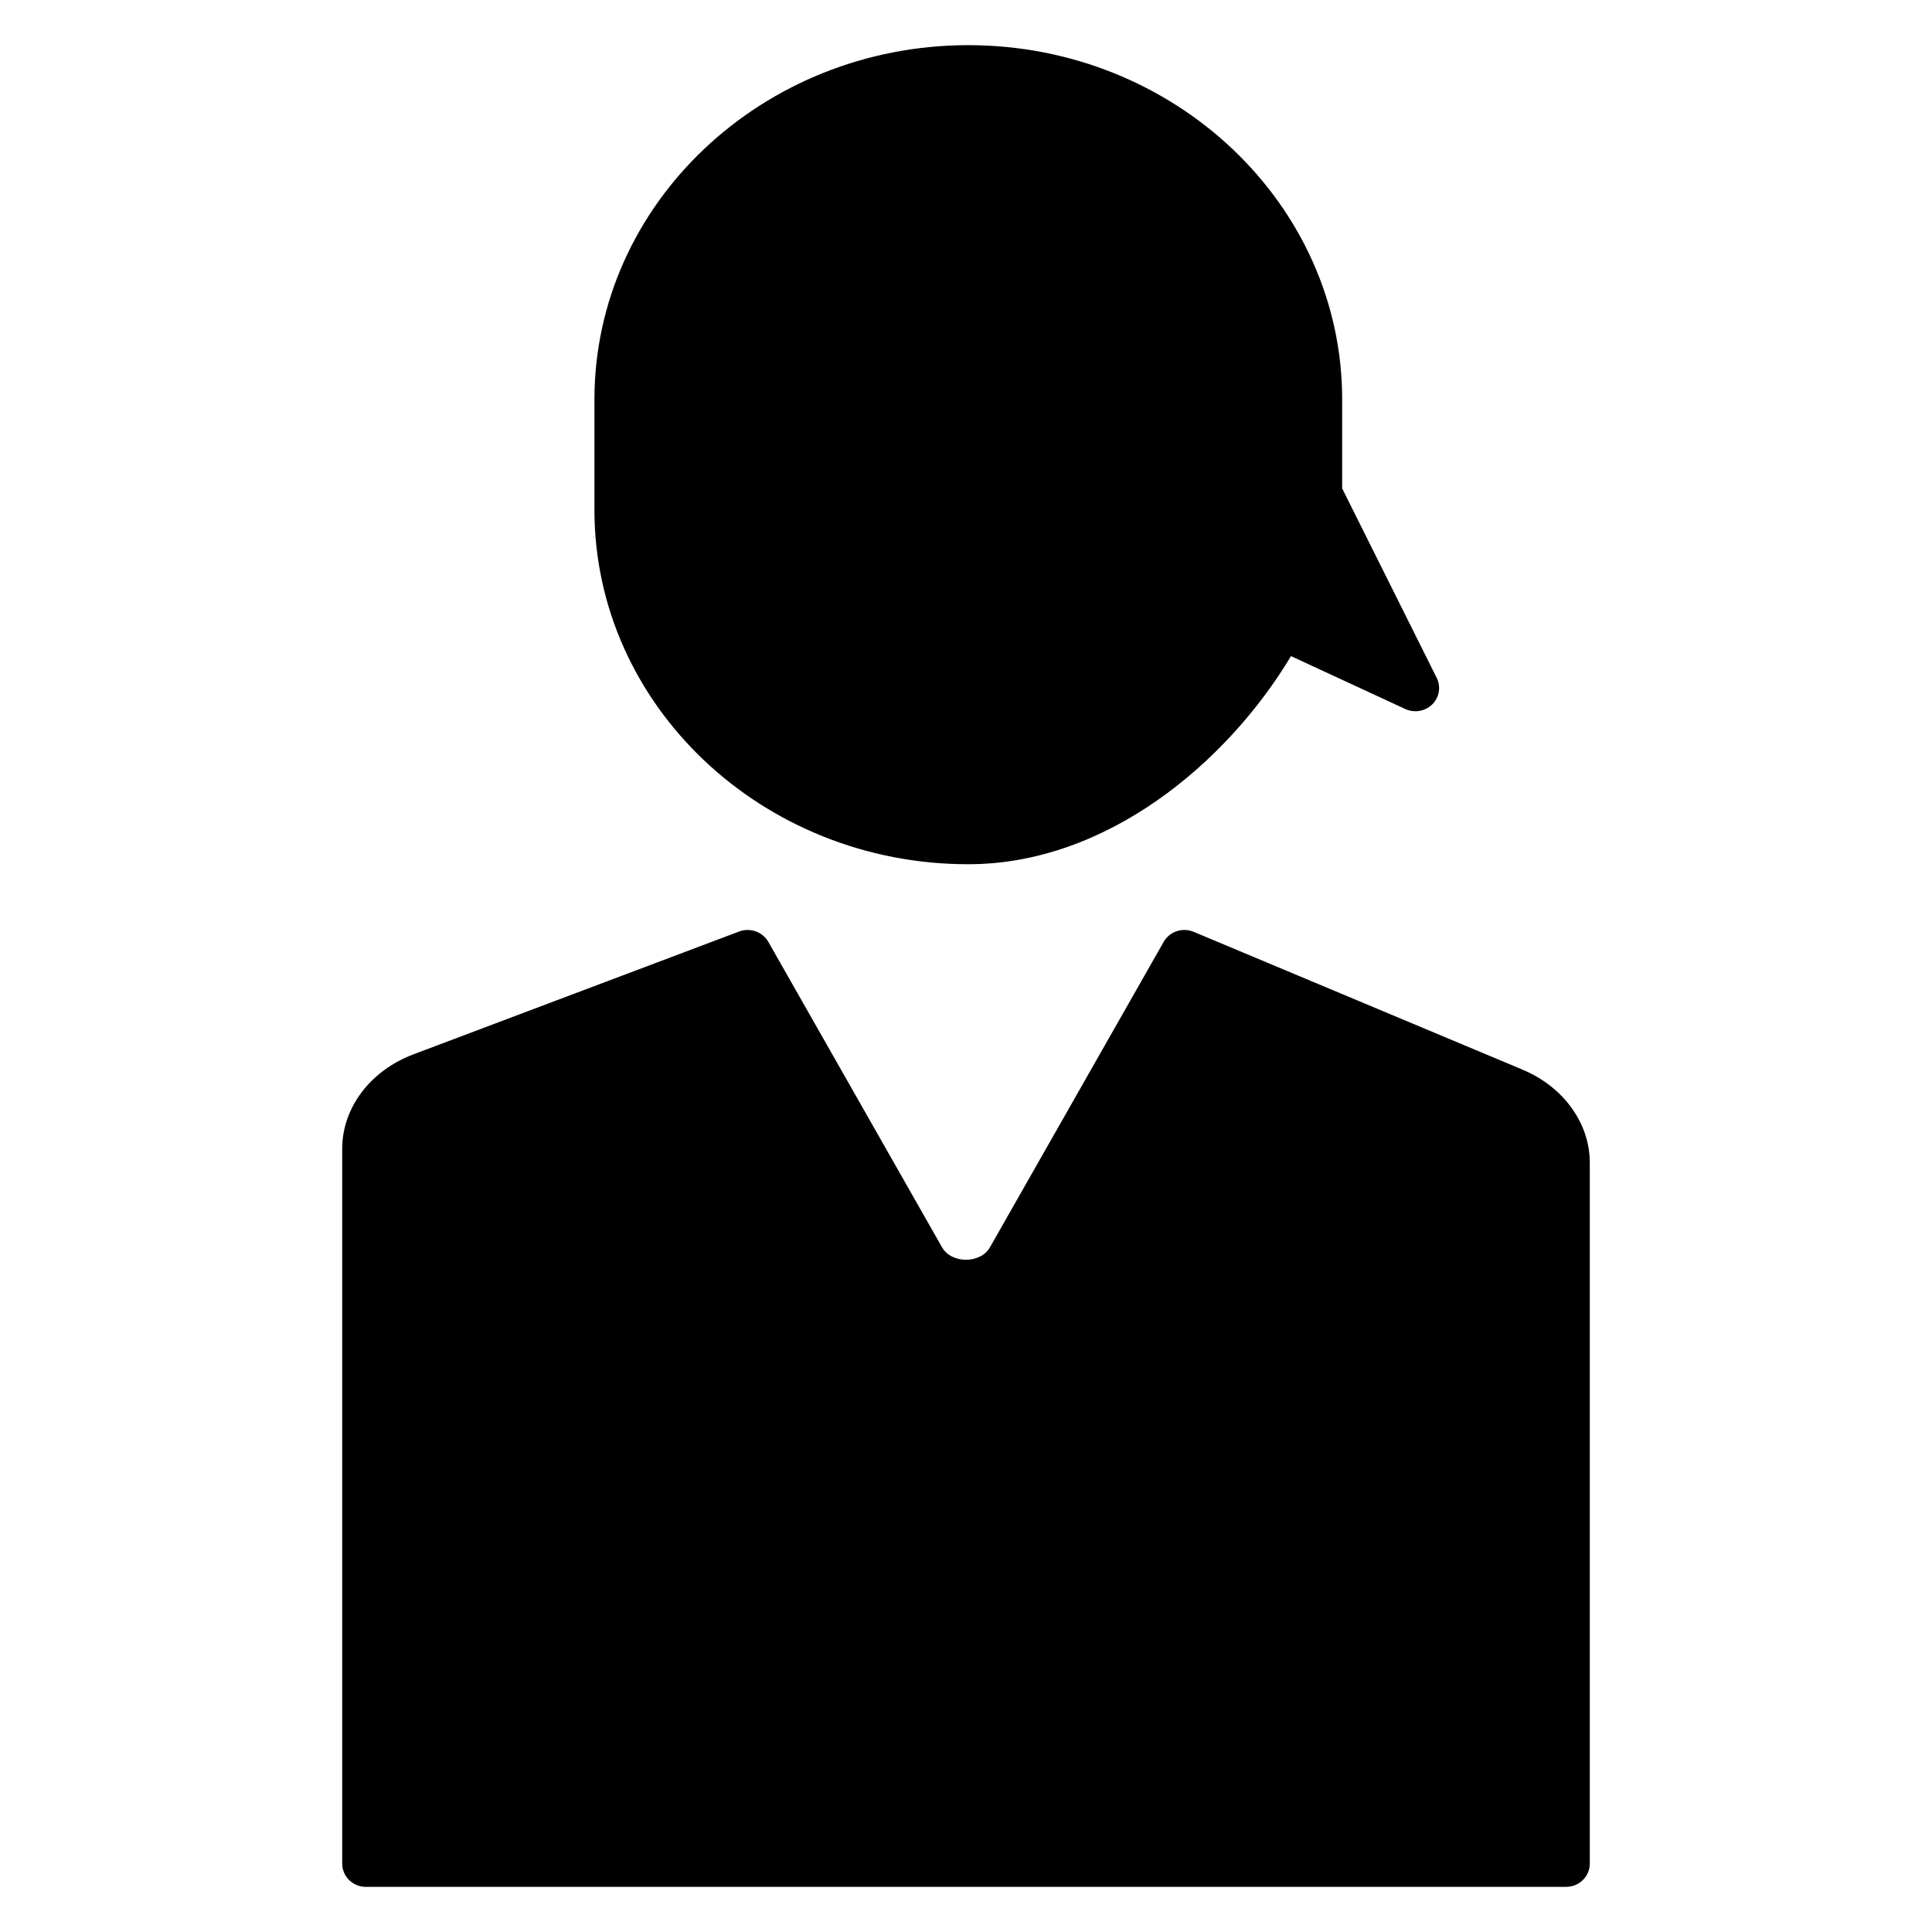
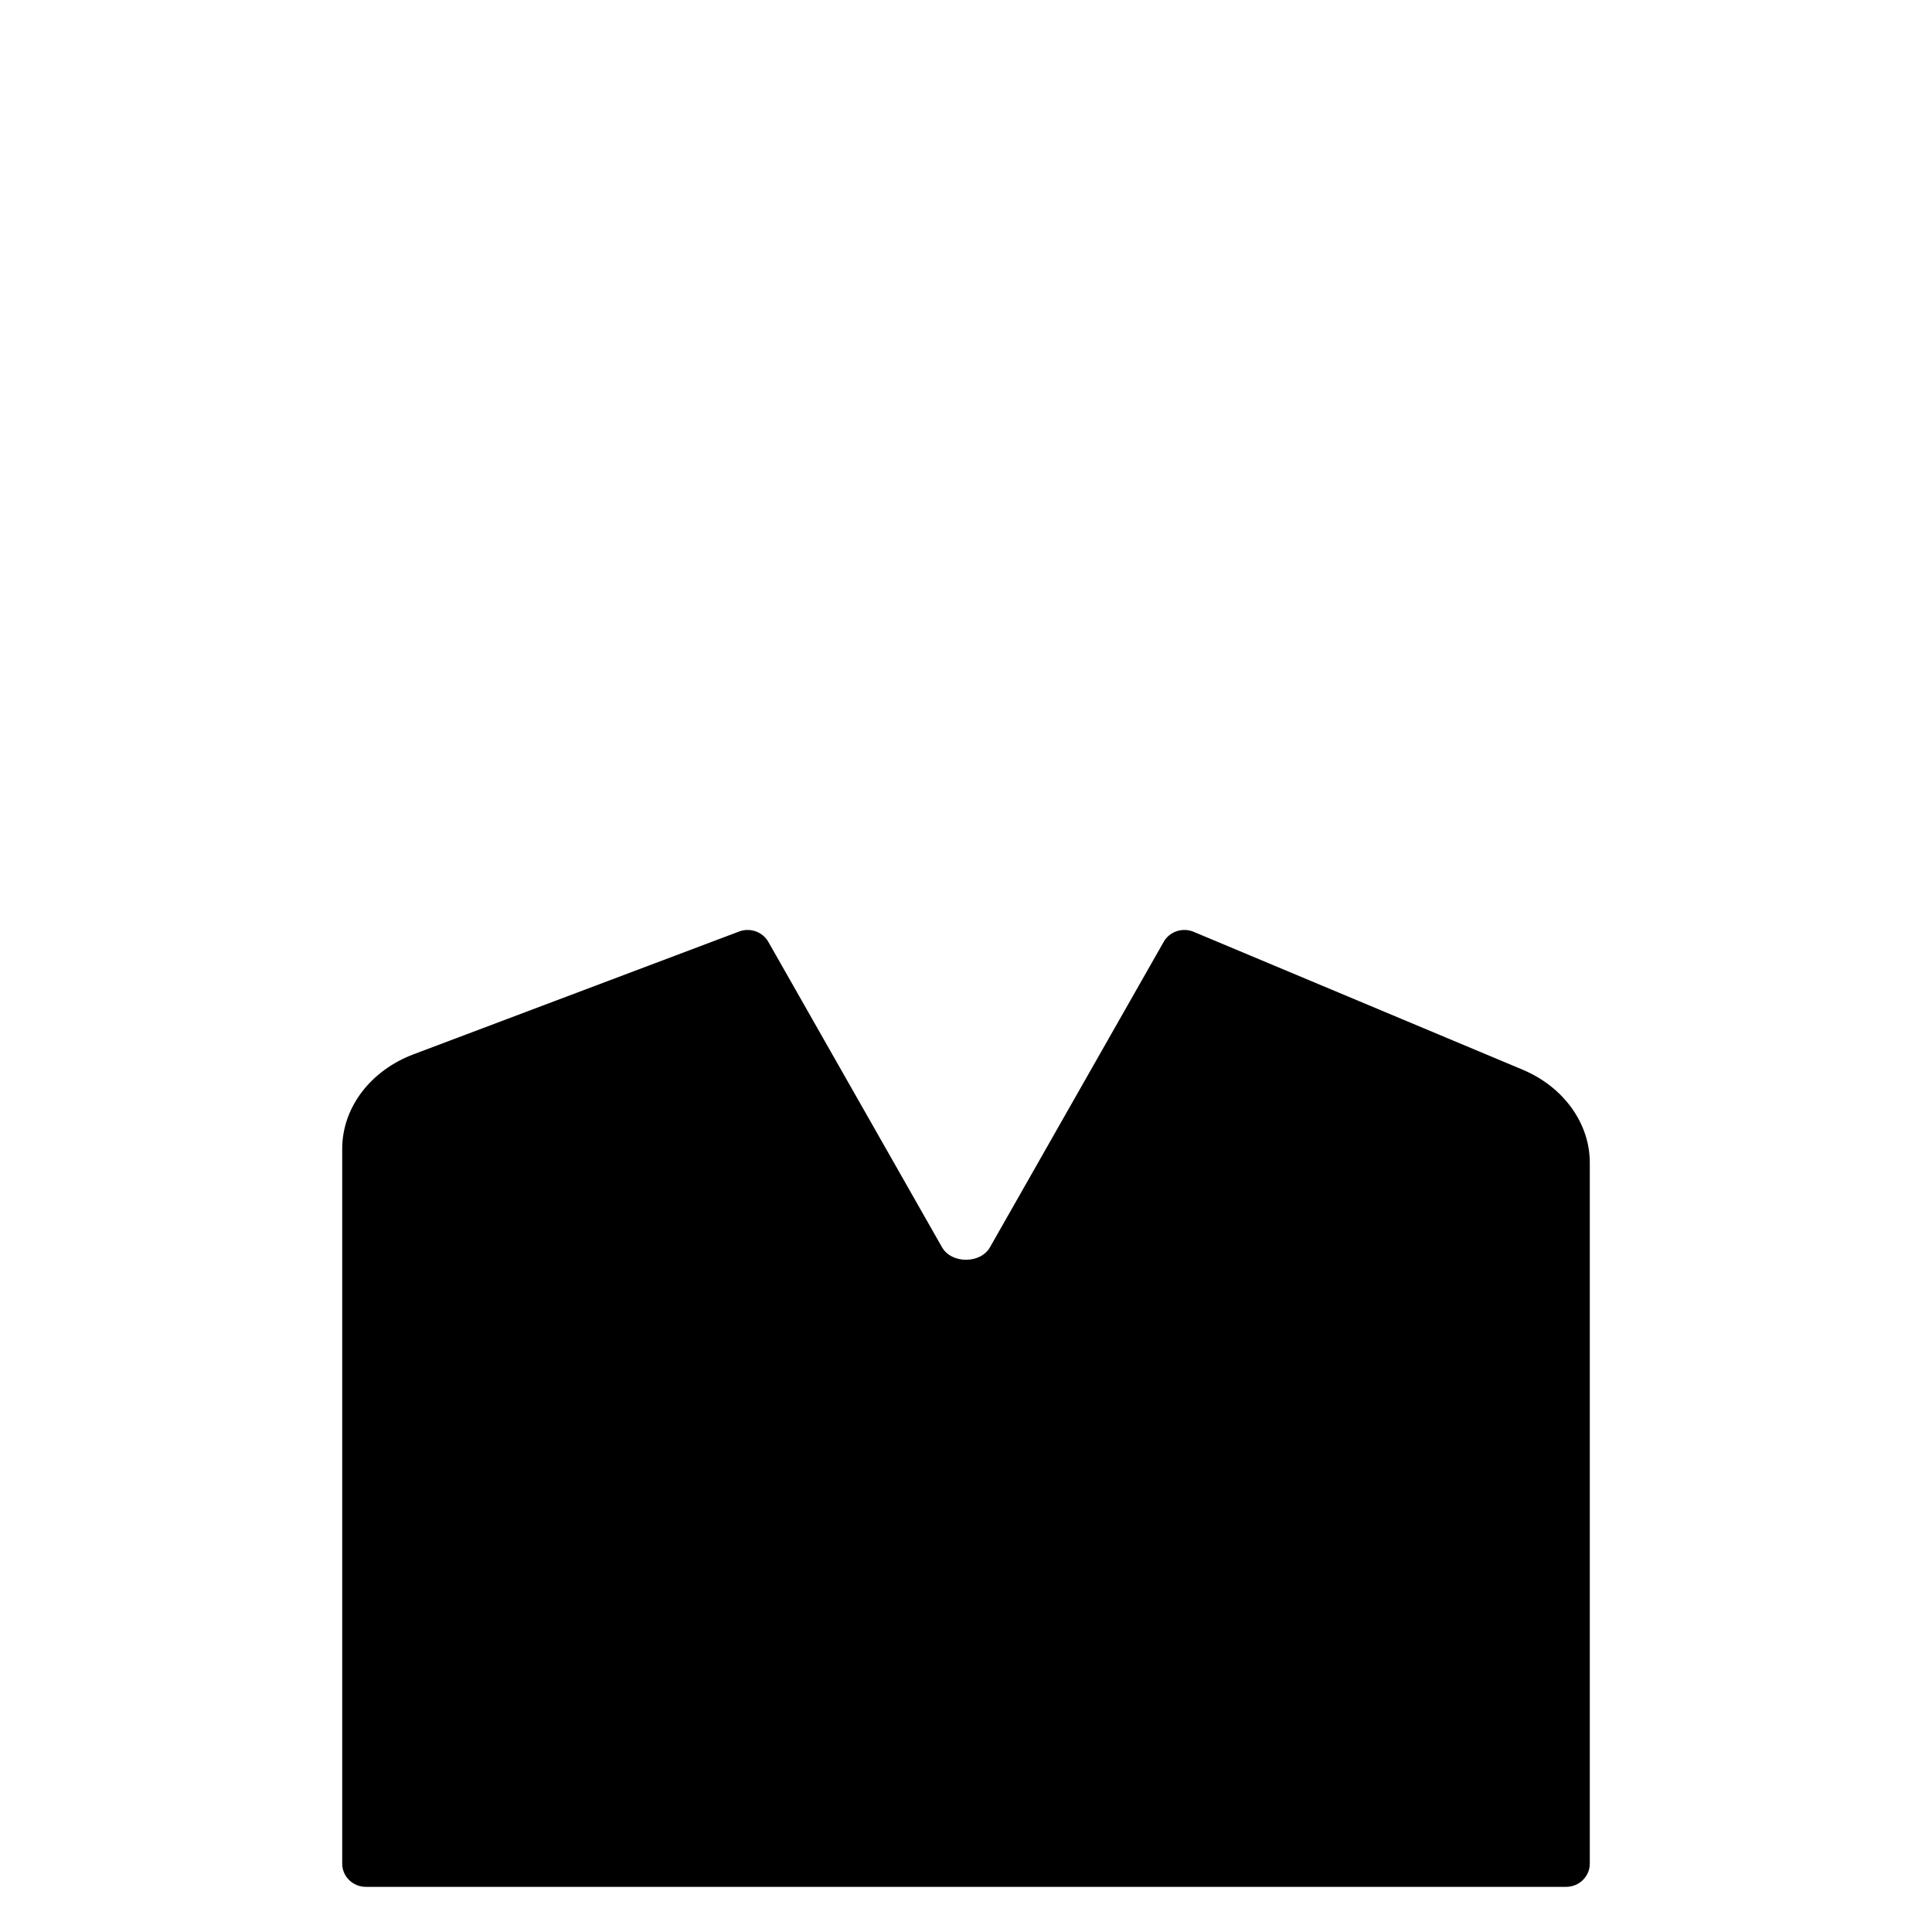
<svg xmlns="http://www.w3.org/2000/svg" fill="#000000" width="800px" height="800px" version="1.1" viewBox="144 144 512 512">
  <g>
-     <path d="m400.61 373.03c36.676 0 68.582-26.914 85.516-55.152l30.293 14.02c2.41 1.109 5.273 0.613 7.156-1.242 1.875-1.867 2.34-4.676 1.164-7.023l-25.047-50.184v-23.578c-0.004-51.777-44.449-93.902-99.082-93.902-54.633 0-99.078 42.125-99.078 93.906v29.254c0 51.781 44.445 93.902 99.078 93.902z" />
    <path d="m547.52 427.48-87.184-36.535c-2.945-1.242-6.391-0.094-7.949 2.66l-46.027 80.918c-2.519 4.441-10.203 4.441-12.723 0l-46.02-80.918c-1.527-2.676-4.824-3.84-7.738-2.746l-86.254 32.527c-11.508 4.336-18.938 14.184-18.938 25.07v189.43c0 3.394 2.809 6.148 6.273 6.148h318.07c3.469 0 6.281-2.754 6.281-6.156v-185.79c0-10.414-6.984-20.078-17.793-24.605z" />
  </g>
</svg>